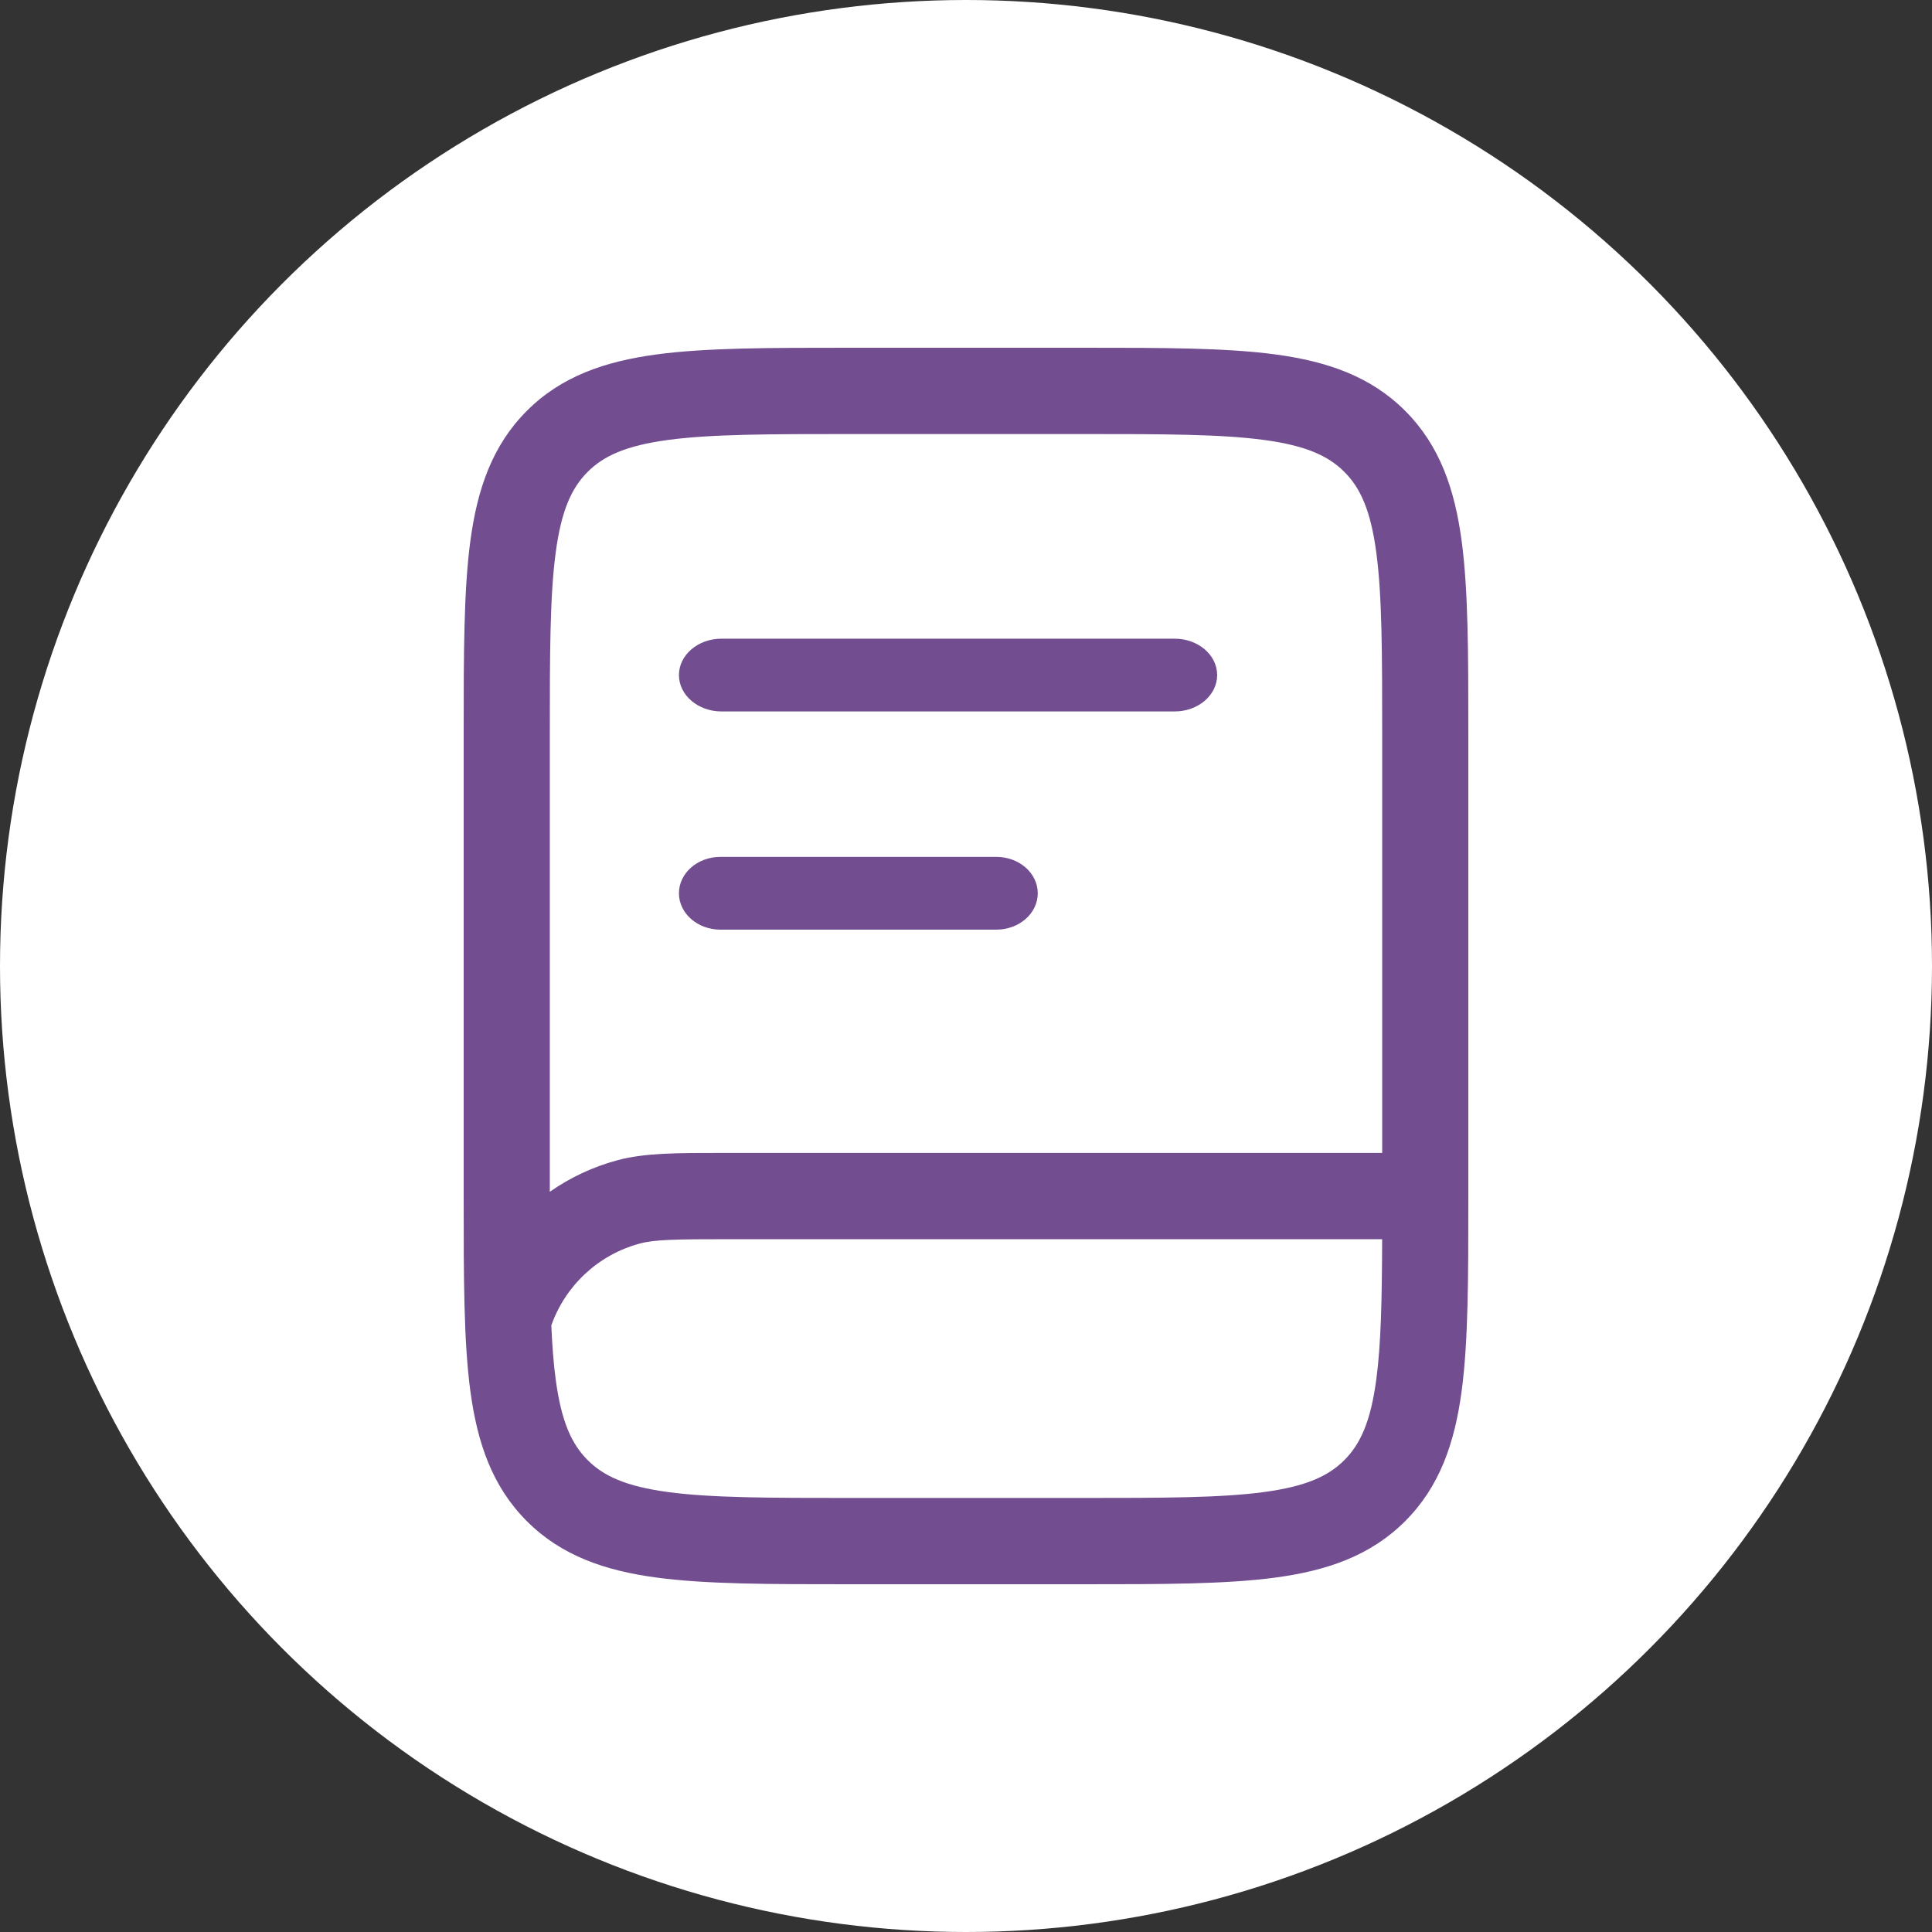
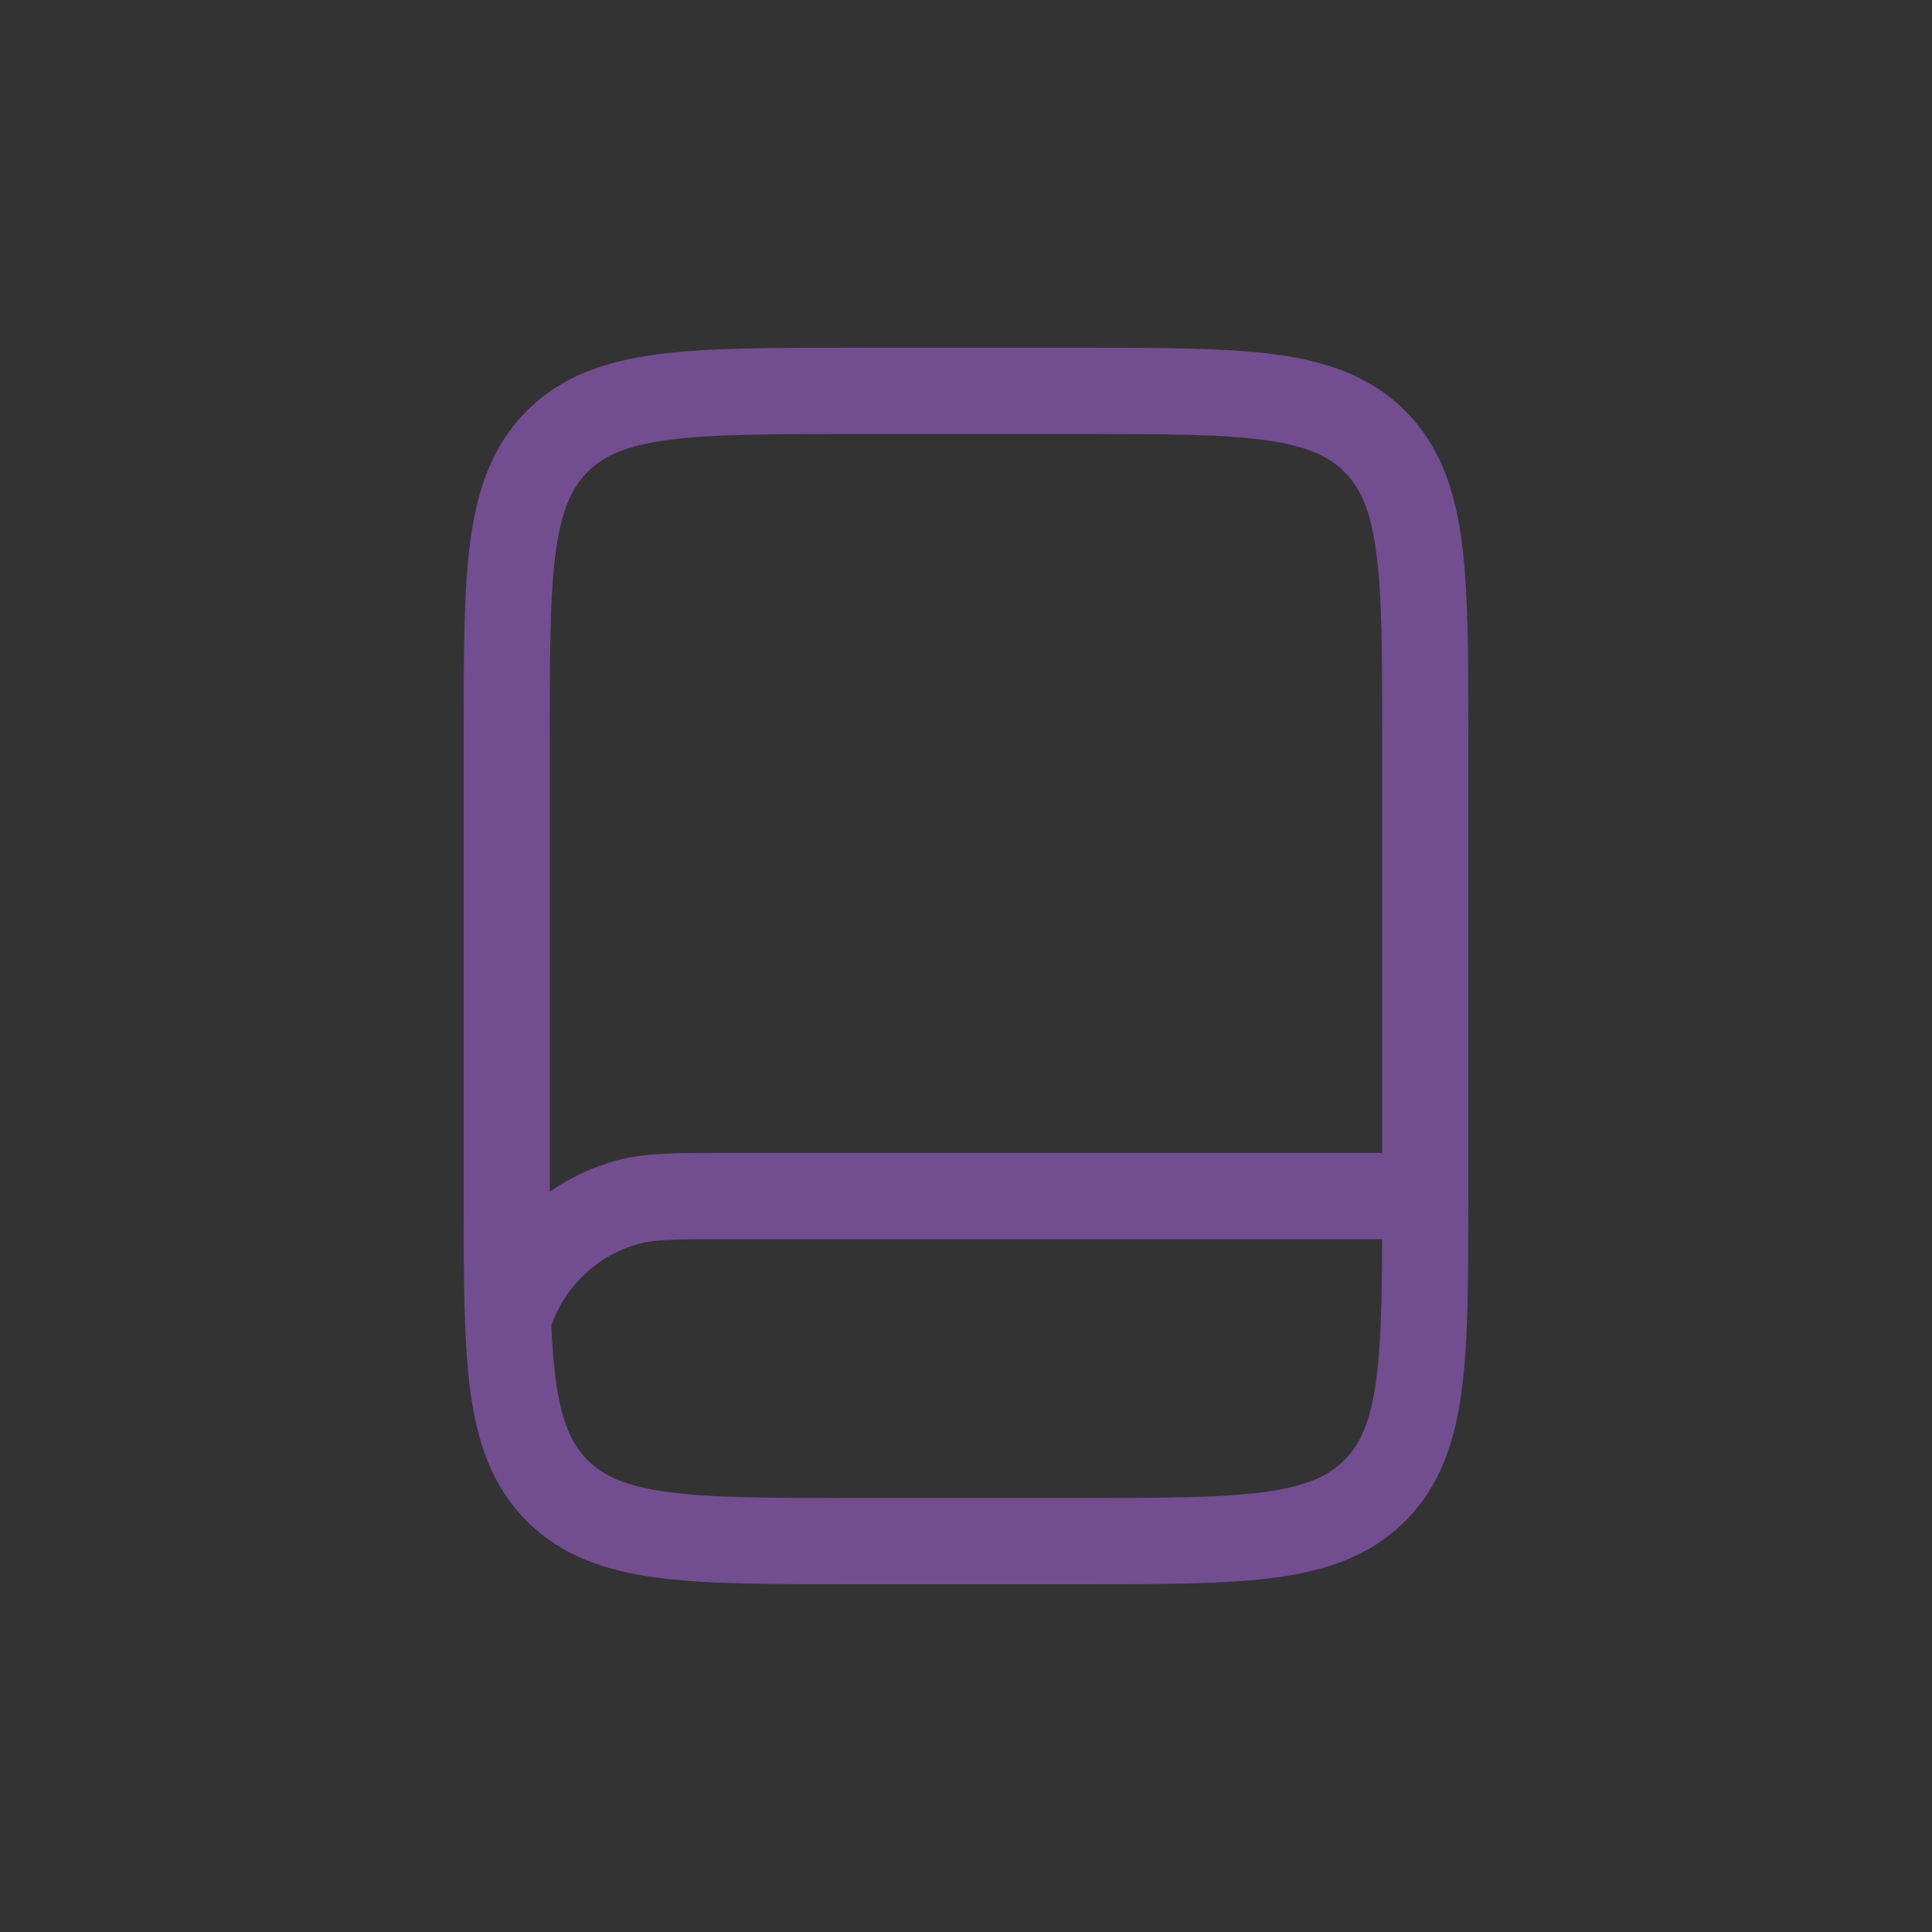
<svg xmlns="http://www.w3.org/2000/svg" xmlns:xlink="http://www.w3.org/1999/xlink" width="50px" height="50px" viewBox="0 0 50 50" version="1.1">
  <rect x="0" y="0" width="50" height="50" fill="#333333" stroke="none" />
  <title>Group 36</title>
  <defs>
-     <circle id="path-1" cx="25" cy="25" r="25" />
-   </defs>
+     </defs>
  <g id="Desktop-designs" stroke="none" stroke-width="1" fill="none" fill-rule="evenodd">
    <g id="Group-35">
      <g id="school-svgrepo-com">
        <mask id="mask-2" fill="white">
          <use xlink:href="#path-1" />
        </mask>
        <use id="Mask" fill="#FFFFFF" xlink:href="#path-1" />
      </g>
      <g id="book-svgrepo-com" transform="translate(12, 9)" fill="#724D90">
-         <path d="M5.571,8.471 C5.571,7.951 6.064,7.529 6.671,7.529 L18.4,7.529 C19.008,7.529 19.5,7.951 19.5,8.471 C19.5,8.99 19.008,9.412 18.4,9.412 L6.671,9.412 C6.064,9.412 5.571,8.99 5.571,8.471 Z" id="Path" fill-rule="nonzero" />
-         <path d="M6.643,13.176 C6.051,13.176 5.571,13.598 5.571,14.118 C5.571,14.637 6.051,15.059 6.643,15.059 L13.786,15.059 C14.377,15.059 14.857,14.637 14.857,14.118 C14.857,13.598 14.377,13.176 13.786,13.176 L6.643,13.176 Z" id="Path" fill-rule="nonzero" />
        <path d="M9.947,0 C7.915,0 6.277,0 4.989,0.173 C3.652,0.354 2.526,0.739 1.632,1.635 C0.738,2.531 0.353,3.659 0.173,4.998 C0,6.289 0,7.929 0,9.965 L0,22.035 C0,24.071 0,25.711 0.173,27.002 C0.353,28.341 0.738,29.469 1.632,30.365 C2.526,31.261 3.652,31.647 4.989,31.827 C6.277,32 7.915,32 9.947,32 L16.053,32 C18.085,32 19.723,32 21.011,31.827 C22.348,31.647 23.474,31.261 24.368,30.365 C25.262,29.469 25.647,28.341 25.827,27.002 C26,25.711 26,24.071 26,22.035 L26,9.965 C26,7.929 26,6.289 25.827,4.998 C25.647,3.659 25.262,2.531 24.368,1.635 C23.474,0.739 22.348,0.354 21.011,0.173 C19.723,0 18.085,0 16.053,0 L9.947,0 Z M3.208,3.213 C3.619,2.801 4.196,2.533 5.286,2.386 C6.409,2.235 7.896,2.233 10.029,2.233 L15.971,2.233 C18.104,2.233 19.591,2.235 20.714,2.386 C21.804,2.533 22.381,2.801 22.792,3.213 C23.204,3.625 23.472,4.204 23.618,5.296 C23.769,6.42 23.771,7.91 23.771,10.047 L23.771,20.837 L6.733,20.837 C5.518,20.837 4.689,20.836 3.978,21.027 C3.342,21.198 2.752,21.477 2.229,21.843 L2.229,10.047 C2.229,7.91 2.231,6.42 2.382,5.296 C2.528,4.204 2.796,3.625 3.208,3.213 Z M2.268,25.301 C2.291,25.828 2.326,26.291 2.382,26.704 C2.528,27.796 2.796,28.375 3.208,28.787 C3.619,29.199 4.196,29.467 5.286,29.614 C6.409,29.765 7.896,29.767 10.029,29.767 L15.971,29.767 C18.104,29.767 19.591,29.765 20.714,29.614 C21.804,29.467 22.381,29.199 22.792,28.787 C23.204,28.375 23.472,27.796 23.618,26.704 C23.741,25.787 23.765,24.626 23.77,23.07 L6.905,23.07 C5.452,23.07 4.944,23.079 4.554,23.184 C3.486,23.471 2.634,24.267 2.268,25.301 Z" id="Shape" />
      </g>
    </g>
  </g>
</svg>